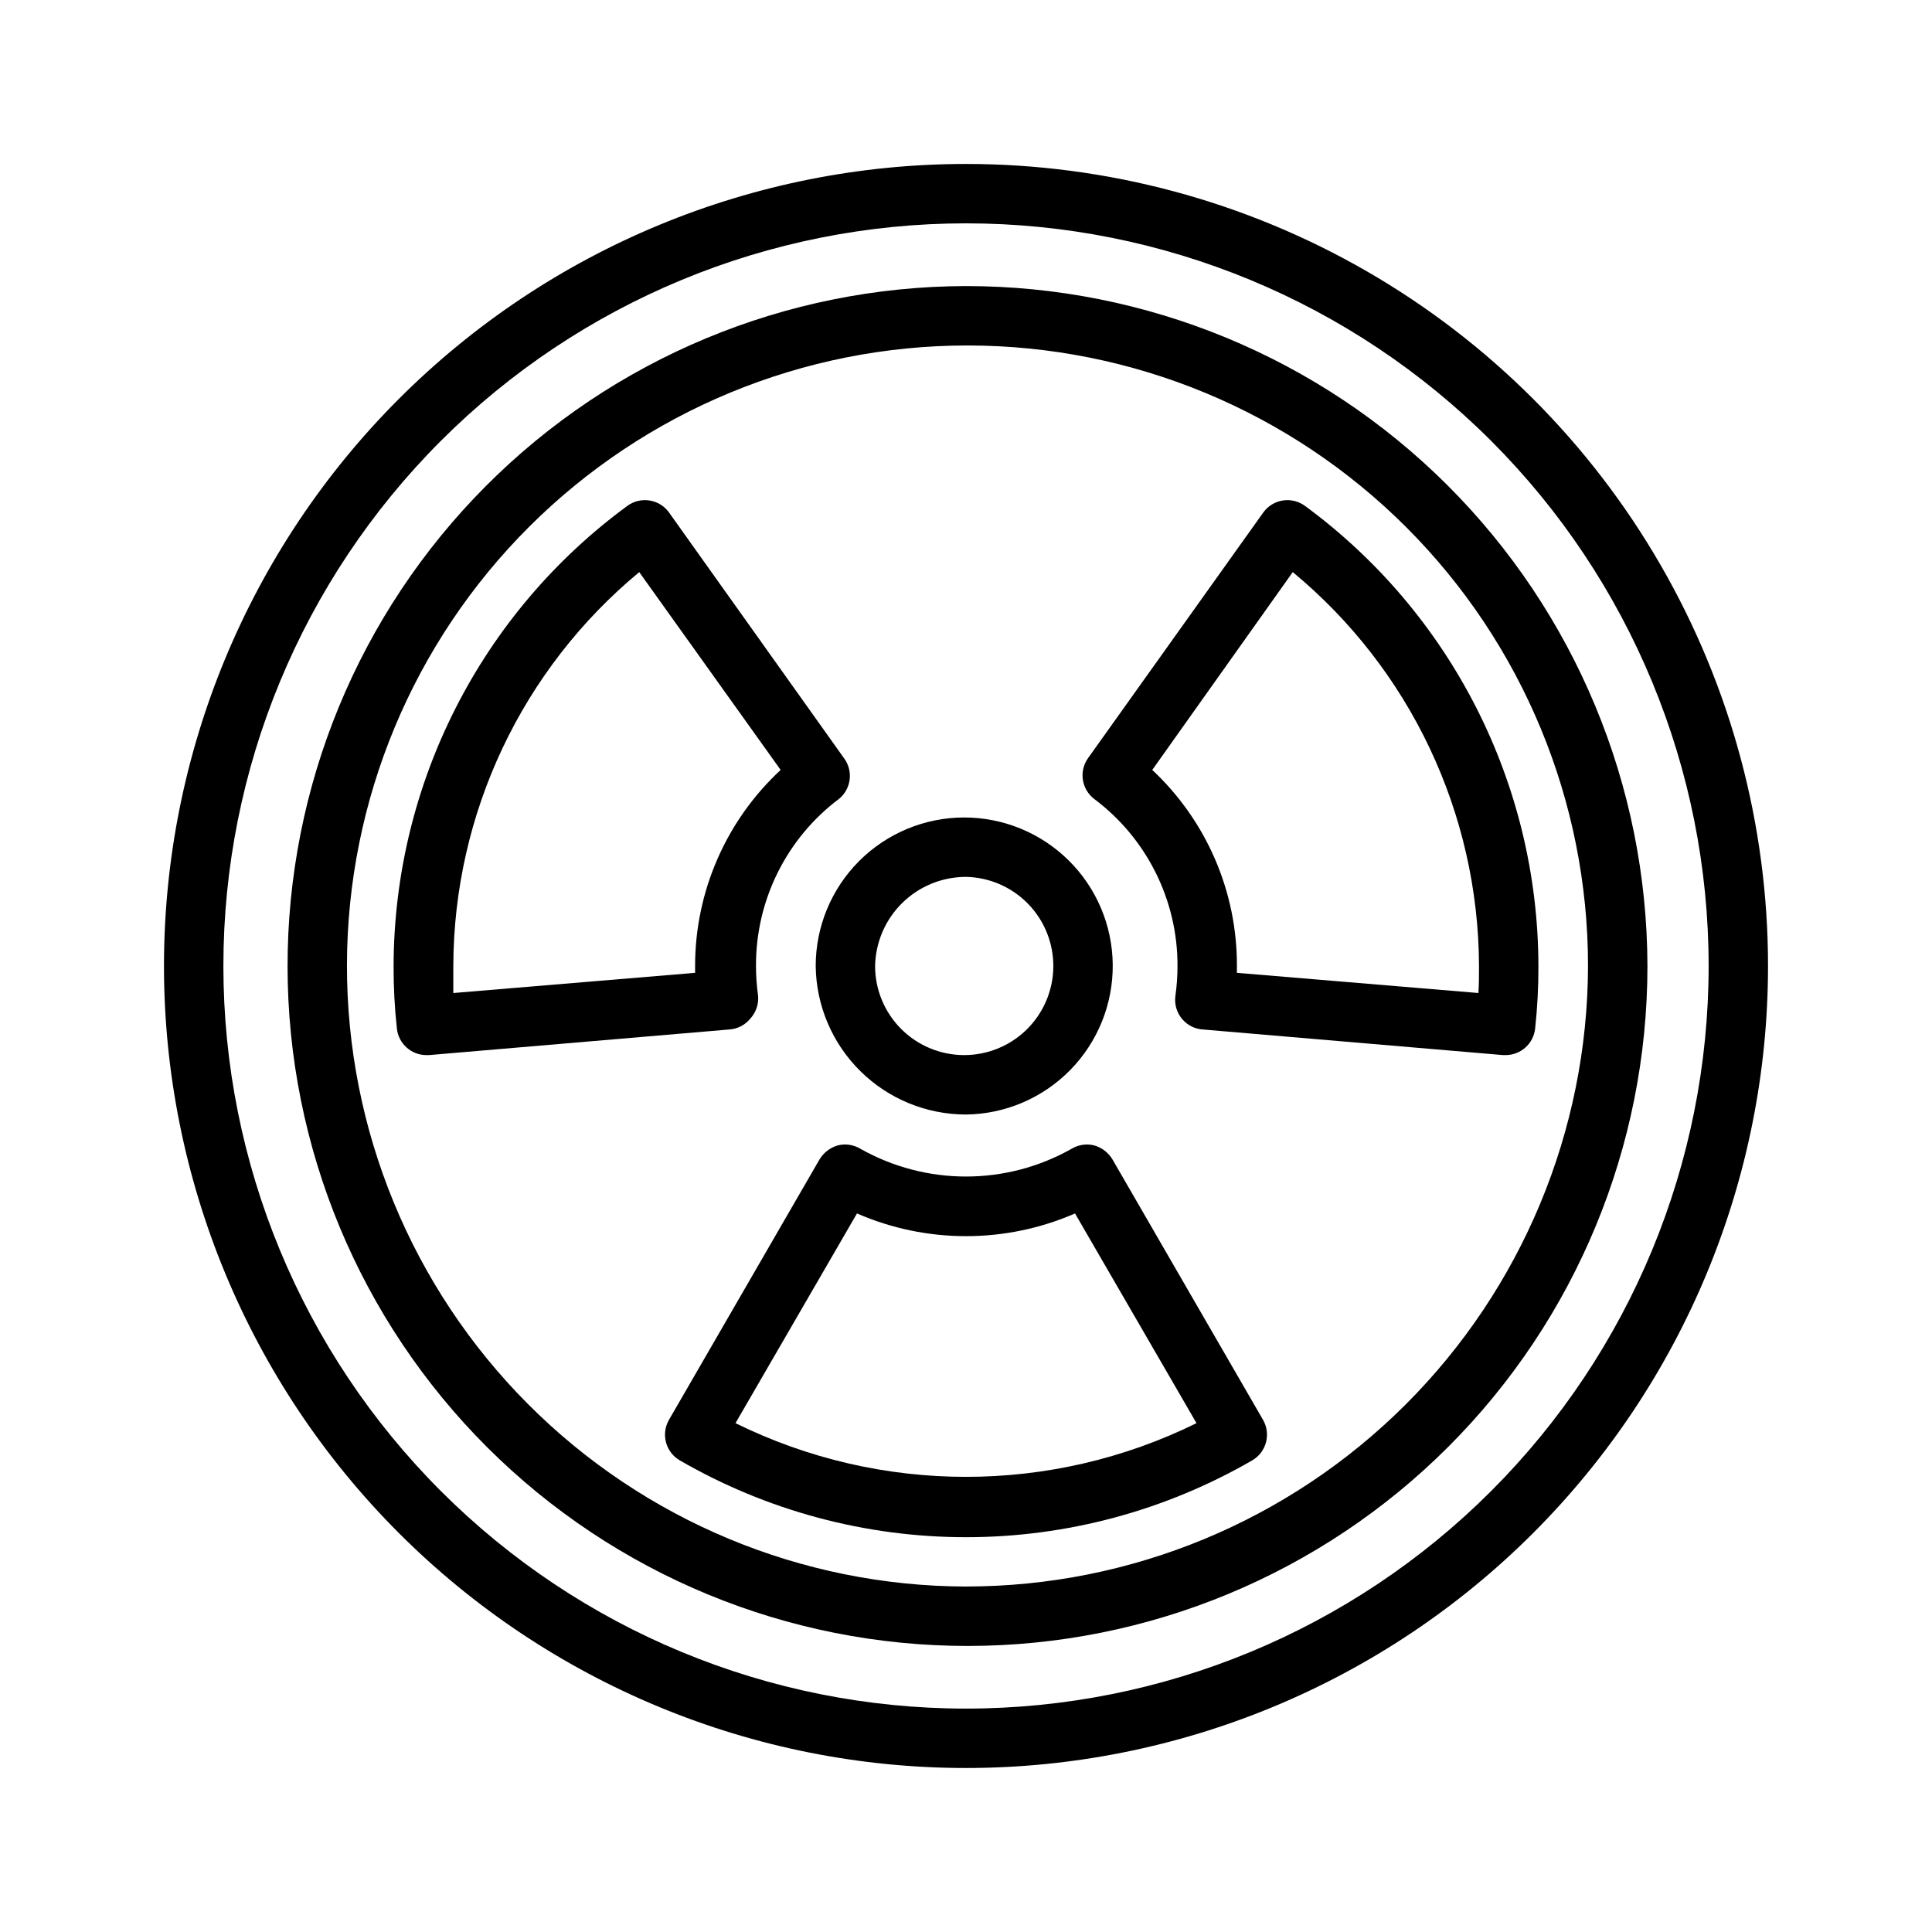
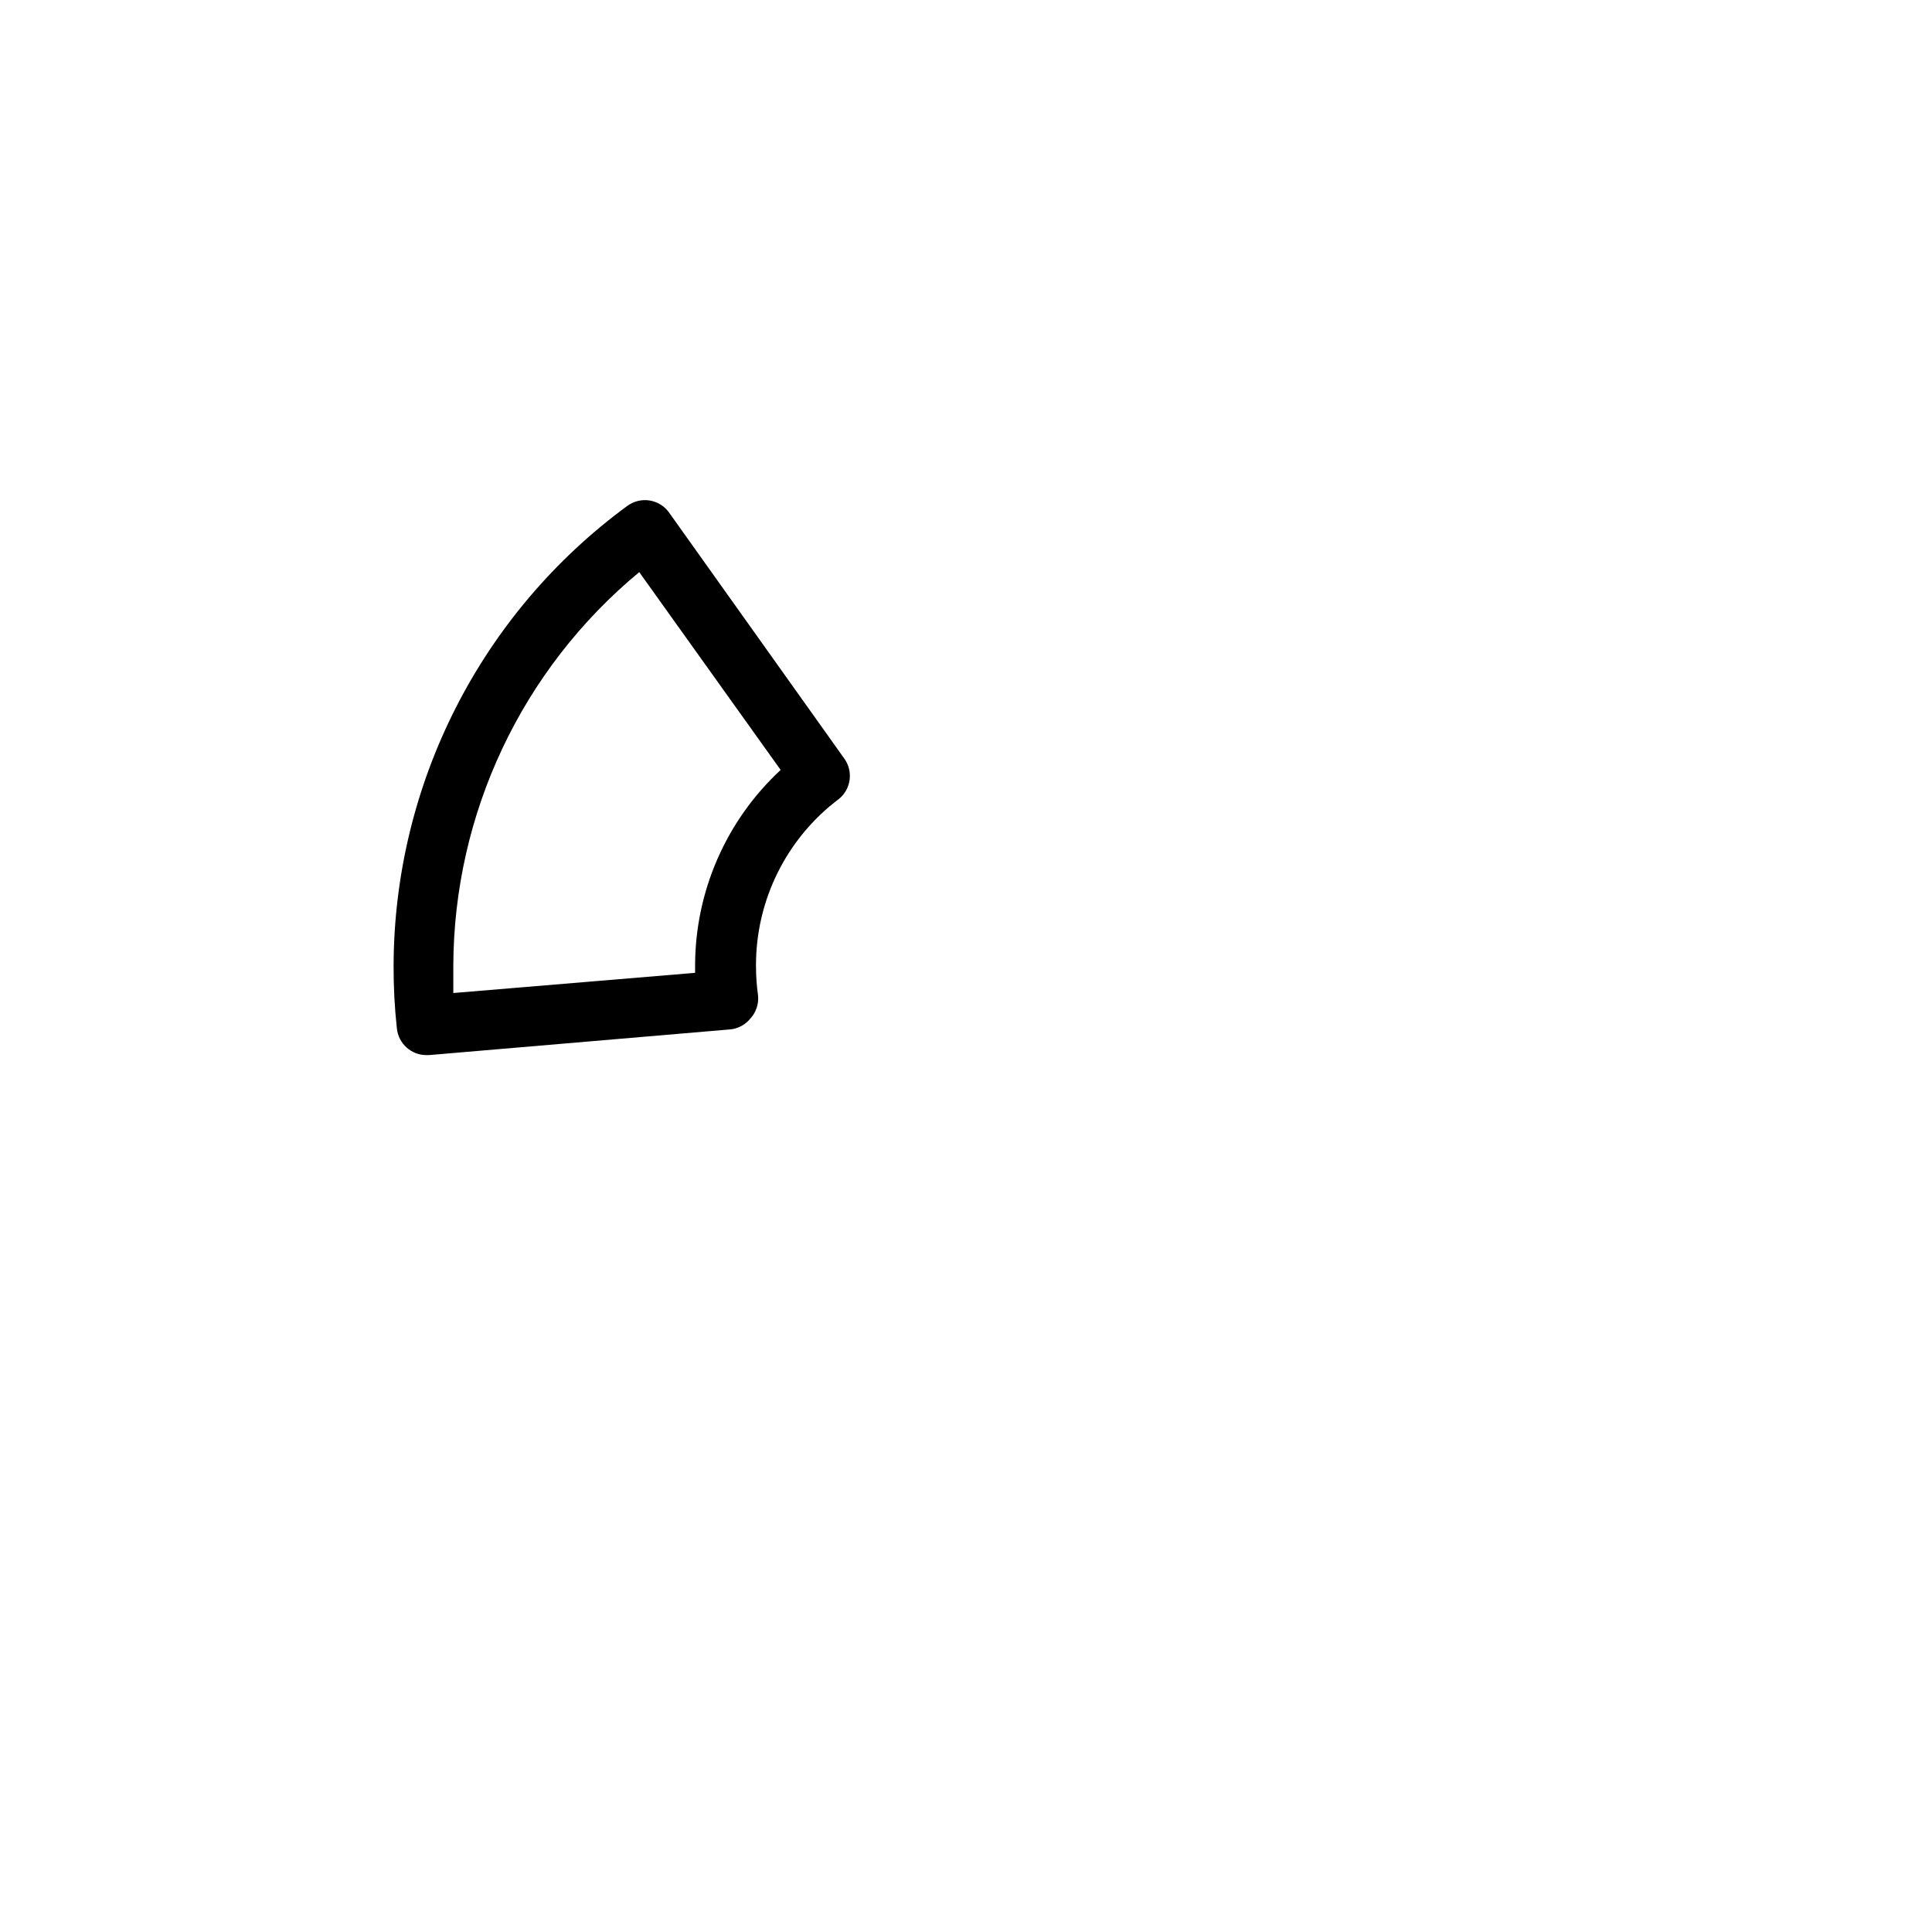
<svg xmlns="http://www.w3.org/2000/svg" fill="#000000" width="800px" height="800px" version="1.1" viewBox="144 144 512 512">
  <g>
-     <path d="m400 187.45c-56.371 0-110.43 22.395-150.29 62.254s-62.254 93.922-62.254 150.29c0 56.367 22.395 110.43 62.254 150.29 39.859 39.859 93.922 62.254 150.29 62.254 56.367 0 110.43-22.395 150.29-62.254 39.859-39.859 62.254-93.922 62.254-150.29 0-37.312-9.82-73.965-28.477-106.27-18.652-32.312-45.484-59.141-77.797-77.797-32.309-18.656-68.961-28.477-106.27-28.477zm0 409.34v0.004c-52.195 0-102.25-20.734-139.16-57.645-36.906-36.906-57.641-86.965-57.641-139.16 0-52.195 20.734-102.25 57.641-139.16s86.965-57.641 139.16-57.641c52.191 0 102.25 20.734 139.16 57.641 36.91 36.906 57.645 86.965 57.645 139.16 0 52.191-20.734 102.25-57.645 139.16-36.906 36.91-86.965 57.645-139.16 57.645z" />
-     <path d="m400 219.81c-47.77 0.105-93.539 19.172-127.25 53.008-33.715 33.836-52.613 79.676-52.543 127.45 0.066 47.766 19.102 93.551 52.914 127.29s79.641 52.672 127.41 52.637c47.766-0.035 93.566-19.031 127.33-52.82 33.766-33.789 52.73-79.602 52.73-127.37-0.105-47.828-19.176-93.66-53.031-127.44-33.855-33.781-79.727-52.754-127.55-52.754zm0 344.64c-43.594-0.105-85.359-17.512-116.12-48.398-30.762-30.883-48.004-72.719-47.934-116.31 0.07-43.594 17.445-85.371 48.305-116.16 30.859-30.785 72.684-48.059 116.27-48.027 43.59 0.035 85.383 17.379 116.2 48.215s48.121 72.641 48.121 116.23c-0.105 43.648-17.52 85.477-48.422 116.3-30.902 30.828-72.77 48.141-116.42 48.141z" />
-     <path d="m400 439.36c10.41-0.125 20.348-4.371 27.633-11.805 7.289-7.438 11.336-17.457 11.254-27.867-0.086-10.41-4.289-20.367-11.695-27.684s-17.41-11.402-27.82-11.363c-10.41 0.043-20.383 4.207-27.73 11.582-7.348 7.379-11.473 17.363-11.473 27.777 0.121 10.48 4.375 20.492 11.832 27.859 7.453 7.367 17.516 11.5 28 11.5zm0-62.977c6.234 0.125 12.164 2.711 16.5 7.191 4.336 4.484 6.723 10.496 6.641 16.734-0.082 6.234-2.629 12.184-7.082 16.547-4.453 4.367-10.449 6.793-16.688 6.754-6.234-0.039-12.203-2.547-16.598-6.969-4.394-4.426-6.863-10.406-6.863-16.641 0.125-6.309 2.715-12.312 7.219-16.73 4.504-4.414 10.562-6.887 16.871-6.887z" />
    <path d="m342.85 413.93c1.508-1.641 2.254-3.844 2.047-6.062-0.367-2.609-0.551-5.238-0.551-7.871-0.074-17.43 8.098-33.863 22.043-44.32 3.227-2.684 3.781-7.43 1.258-10.785l-46.367-65.102c-1.227-1.695-3.082-2.832-5.148-3.156-2.07-0.324-4.184 0.188-5.871 1.426-38.852 28.492-61.852 73.754-61.953 121.94-0.02 5.519 0.27 11.039 0.867 16.531 0.406 4.035 3.812 7.106 7.871 7.082h0.629l79.352-6.769c2.269-0.082 4.394-1.145 5.824-2.91zm-78.719-6.769v-7.164c0.117-40.387 18.172-78.629 49.277-104.38l37.473 52.426c-14.461 13.41-22.676 32.238-22.672 51.957v1.812z" />
-     <path d="m438.81 451.25c-1.082-1.793-2.797-3.113-4.805-3.699-2.027-0.52-4.18-0.207-5.981 0.863-17.387 9.84-38.66 9.84-56.051 0-1.797-1.07-3.953-1.383-5.981-0.863-2.008 0.586-3.723 1.906-4.805 3.699l-39.91 69.035c-2.148 3.742-0.883 8.52 2.836 10.707 23.062 13.352 49.238 20.383 75.887 20.383s52.824-7.031 75.887-20.383c3.719-2.188 4.981-6.965 2.832-10.707zm-99.898 69.902 32.195-55.578 0.004 0.004c18.422 8.023 39.355 8.023 57.781 0l32.195 55.578v-0.004c-38.516 18.973-83.66 18.973-122.18 0z" />
-     <path d="m489.82 278.06c-1.688-1.238-3.801-1.75-5.867-1.426-2.07 0.324-3.922 1.461-5.152 3.156l-46.445 65.102c-2.484 3.469-1.75 8.289 1.652 10.863 13.922 10.441 22.094 26.84 22.043 44.242 0 2.633-0.184 5.262-0.551 7.871-0.312 2.203 0.32 4.438 1.746 6.148 1.426 1.711 3.508 2.734 5.734 2.824l79.348 6.769h0.629c4.059 0.023 7.469-3.047 7.875-7.082 0.594-5.492 0.883-11.012 0.863-16.531-0.082-48.168-23.051-93.43-61.875-121.94zm45.973 129.1-64-5.352 0.004-1.812c0.062-19.684-8.066-38.508-22.438-51.957l37.234-52.426c31.137 25.738 49.223 63.984 49.359 104.38 0 2.359 0 4.801-0.16 7.16z" />
  </g>
</svg>